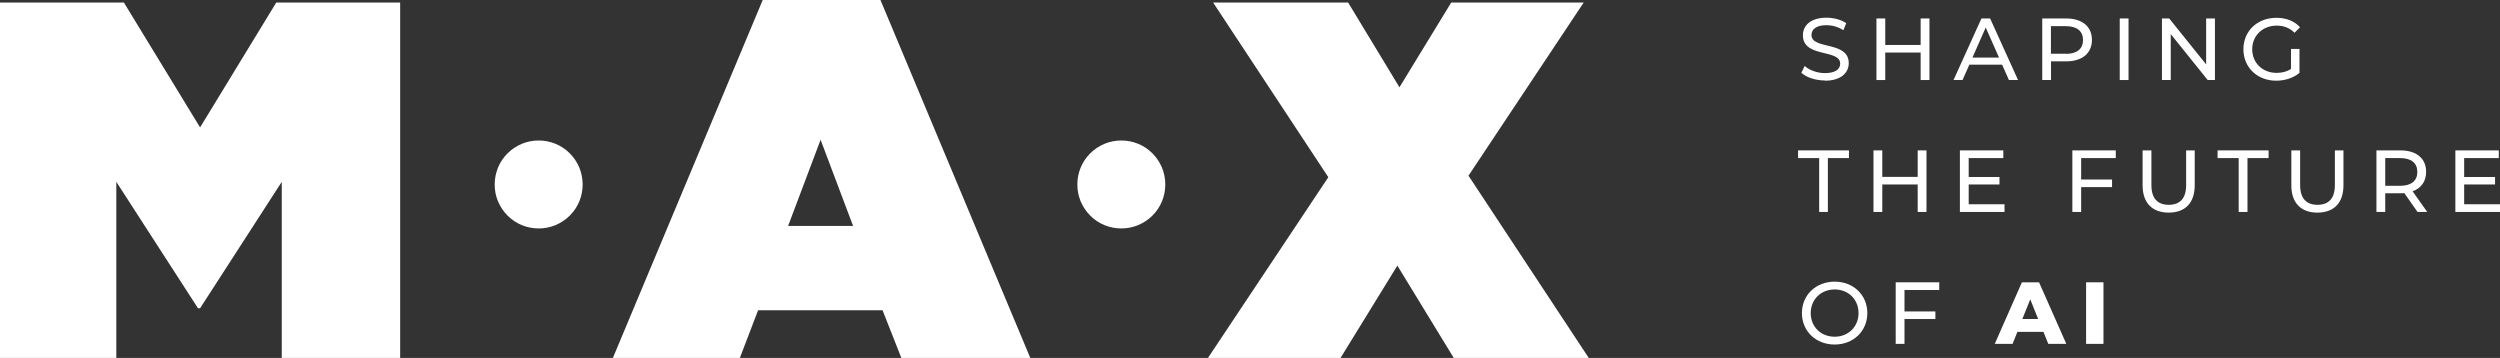
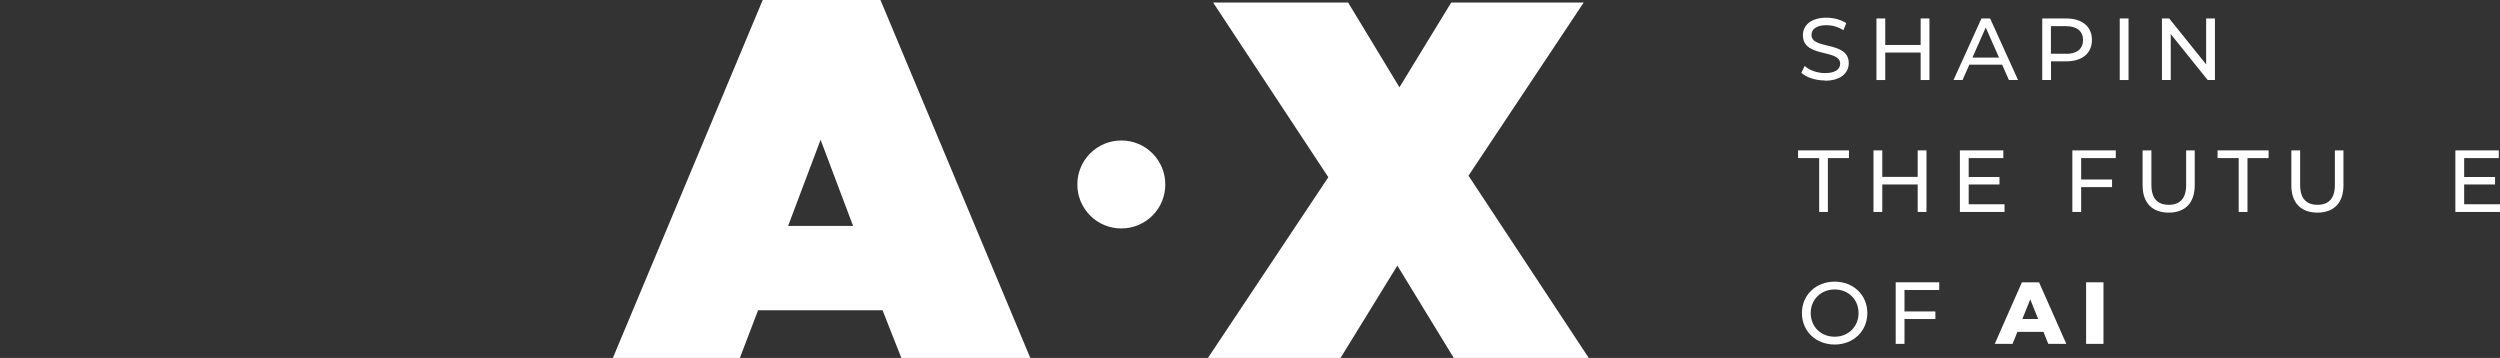
<svg xmlns="http://www.w3.org/2000/svg" id="Capa_2" data-name="Capa 2" viewBox="0 0 227.41 32.56">
  <rect x="0" y="0" width="227.41" height="32.56" fill="#333333" stroke="none" />
  <defs>
    <style>
      .cls-1 {
        fill: #fff;
        stroke-width: 0px;
      }
    </style>
  </defs>
  <g id="Capa_1-2" data-name="Capa 1">
    <g>
-       <polygon class="cls-1" points="25.13 .23 18.2 11.59 11.27 .23 0 .23 0 32.56 10.58 32.56 10.58 16.54 18.01 28.04 18.2 28.04 25.63 16.54 25.63 32.56 36.4 32.56 36.4 .23 25.13 .23" />
      <path class="cls-1" d="M69.38,0l-13.63,32.56h11.55l1.66-4.34h11.32l1.71,4.34h11.73L80.09,0h-10.72ZM74.64,12.7l2.96,7.85h-5.91l2.96-7.85Z" />
      <polygon class="cls-1" points="132.01 .23 127.3 7.94 122.63 .23 110.35 .23 120.83 16.12 109.88 32.56 121.94 32.56 127.11 24.16 132.24 32.56 144.52 32.56 133.58 15.98 144.06 .23 132.01 .23" />
-       <path class="cls-1" d="M49,12.78c.53,0,1.04.1,1.53.3.49.2.92.49,1.3.87.38.38.66.81.87,1.3.2.49.3,1,.3,1.53,0,.53-.1,1.04-.3,1.53-.2.49-.49.92-.87,1.3-.38.38-.81.66-1.3.87-.49.2-1,.3-1.53.3s-1.04-.1-1.53-.3c-.49-.2-.92-.49-1.3-.87-.38-.38-.66-.81-.87-1.3s-.3-1-.3-1.53.1-1.04.3-1.53.49-.92.87-1.3c.38-.38.81-.66,1.3-.87.49-.2,1-.3,1.53-.3Z" />
      <path class="cls-1" d="M102,12.78c.53,0,1.04.1,1.53.3.49.2.92.49,1.3.87.38.38.66.81.87,1.3.2.49.3,1,.3,1.53,0,.53-.1,1.04-.3,1.53-.2.49-.49.92-.87,1.3-.38.38-.81.66-1.3.87-.49.2-1,.3-1.53.3s-1.04-.1-1.53-.3c-.49-.2-.92-.49-1.3-.87-.38-.38-.66-.81-.87-1.3-.2-.49-.3-1-.3-1.53s.1-1.04.3-1.53c.2-.49.49-.92.87-1.3.38-.38.81-.66,1.3-.87.49-.2,1-.3,1.53-.3Z" />
      <path class="cls-1" d="M166,7.34c1.48,0,2.17-.74,2.17-1.59,0-2.06-3.39-1.2-3.39-2.57,0-.49.41-.89,1.36-.89.5,0,1.05.14,1.54.46l.26-.64c-.46-.32-1.14-.5-1.8-.5-1.47,0-2.14.74-2.14,1.6,0,2.08,3.39,1.22,3.39,2.58,0,.49-.42.86-1.38.86-.72,0-1.43-.27-1.85-.65l-.3.62c.45.42,1.29.7,2.14.7Z" />
      <polygon class="cls-1" points="174.71 1.68 174.71 4.09 171.49 4.09 171.49 1.68 170.69 1.68 170.69 7.28 171.49 7.28 171.49 4.78 174.71 4.78 174.71 7.28 175.51 7.28 175.51 1.68 174.71 1.68" />
      <path class="cls-1" d="M179.42,5.24l1.21-2.74,1.21,2.74h-2.42ZM182.73,7.28h.84l-2.54-5.6h-.79l-2.54,5.6h.82l.62-1.4h2.98l.62,1.4Z" />
      <path class="cls-1" d="M187.92,4.89h-1.36v-2.51h1.36c1.02,0,1.56.46,1.56,1.26s-.54,1.26-1.56,1.26ZM187.95,1.68h-2.18v5.6h.8v-1.7h1.38c1.46,0,2.34-.74,2.34-1.95s-.88-1.95-2.34-1.95Z" />
      <rect class="cls-1" x="192.82" y="1.68" width=".8" height="5.6" />
      <polygon class="cls-1" points="200.68 1.68 200.68 5.86 197.32 1.68 196.66 1.68 196.66 7.28 197.46 7.28 197.46 3.1 200.82 7.28 201.48 7.28 201.48 1.68 200.68 1.68" />
-       <path class="cls-1" d="M208.4,6.27c-.4.26-.84.36-1.31.36-1.29,0-2.22-.92-2.22-2.15s.94-2.15,2.23-2.15c.63,0,1.16.2,1.62.65l.5-.5c-.51-.57-1.26-.86-2.15-.86-1.74,0-3,1.21-3,2.86s1.26,2.86,2.98,2.86c.78,0,1.56-.24,2.12-.71v-2.18h-.77v1.82Z" />
      <polygon class="cls-1" points="165.48 19.28 166.27 19.28 166.27 14.38 168.19 14.38 168.19 13.68 163.56 13.68 163.56 14.38 165.48 14.38 165.48 19.28" />
      <polygon class="cls-1" points="174.44 13.68 174.44 16.09 171.22 16.09 171.22 13.68 170.42 13.68 170.42 19.28 171.22 19.28 171.22 16.78 174.44 16.78 174.44 19.28 175.24 19.28 175.24 13.68 174.44 13.68" />
      <polygon class="cls-1" points="179.08 18.58 179.08 16.78 181.88 16.78 181.88 16.1 179.08 16.1 179.08 14.38 182.23 14.38 182.23 13.68 178.28 13.68 178.28 19.28 182.34 19.28 182.34 18.58 179.08 18.58" />
      <polygon class="cls-1" points="192.46 14.38 192.46 13.68 188.51 13.68 188.51 19.28 189.31 19.28 189.31 17.02 192.12 17.02 192.12 16.33 189.31 16.33 189.31 14.38 192.46 14.38" />
      <path class="cls-1" d="M197.27,19.34c1.48,0,2.37-.86,2.37-2.48v-3.18h-.78v3.15c0,1.24-.58,1.8-1.58,1.8s-1.58-.56-1.58-1.8v-3.15h-.8v3.18c0,1.62.9,2.48,2.37,2.48Z" />
      <polygon class="cls-1" points="203.64 19.28 204.44 19.28 204.44 14.38 206.36 14.38 206.36 13.68 201.72 13.68 201.72 14.38 203.64 14.38 203.64 19.28" />
      <path class="cls-1" d="M210.8,19.34c1.48,0,2.37-.86,2.37-2.48v-3.18h-.78v3.15c0,1.24-.58,1.8-1.58,1.8s-1.58-.56-1.58-1.8v-3.15h-.8v3.18c0,1.62.9,2.48,2.37,2.48Z" />
-       <path class="cls-1" d="M218.33,16.9h-1.36v-2.52h1.36c1.02,0,1.56.46,1.56,1.26s-.54,1.26-1.56,1.26ZM220.79,19.28l-1.33-1.88c.78-.28,1.23-.9,1.23-1.77,0-1.22-.88-1.95-2.34-1.95h-2.18v5.6h.8v-1.7h1.38c.12,0,.24,0,.35-.02l1.21,1.72h.87Z" />
      <polygon class="cls-1" points="224.15 18.58 224.15 16.78 226.96 16.78 226.96 16.1 224.15 16.1 224.15 14.38 227.3 14.38 227.3 13.68 223.35 13.68 223.35 19.28 227.41 19.28 227.41 18.58 224.15 18.58" />
      <path class="cls-1" d="M166.89,30.63c-1.26,0-2.18-.91-2.18-2.15s.93-2.15,2.18-2.15,2.17.91,2.17,2.15-.93,2.15-2.17,2.15ZM166.89,31.34c1.7,0,2.97-1.22,2.97-2.86s-1.26-2.86-2.97-2.86-2.98,1.22-2.98,2.86,1.26,2.86,2.98,2.86Z" />
      <polygon class="cls-1" points="176.4 26.38 176.4 25.68 172.44 25.68 172.44 31.28 173.24 31.28 173.24 29.02 176.05 29.02 176.05 28.33 173.24 28.33 173.24 26.38 176.4 26.38" />
      <path class="cls-1" d="M183.96,29.02l.72-1.79.72,1.79h-1.44ZM186.31,31.28h1.65l-2.48-5.6h-1.56l-2.47,5.6h1.62l.44-1.09h2.37l.44,1.09Z" />
      <rect class="cls-1" x="189.76" y="25.68" width="1.58" height="5.6" />
    </g>
  </g>
</svg>